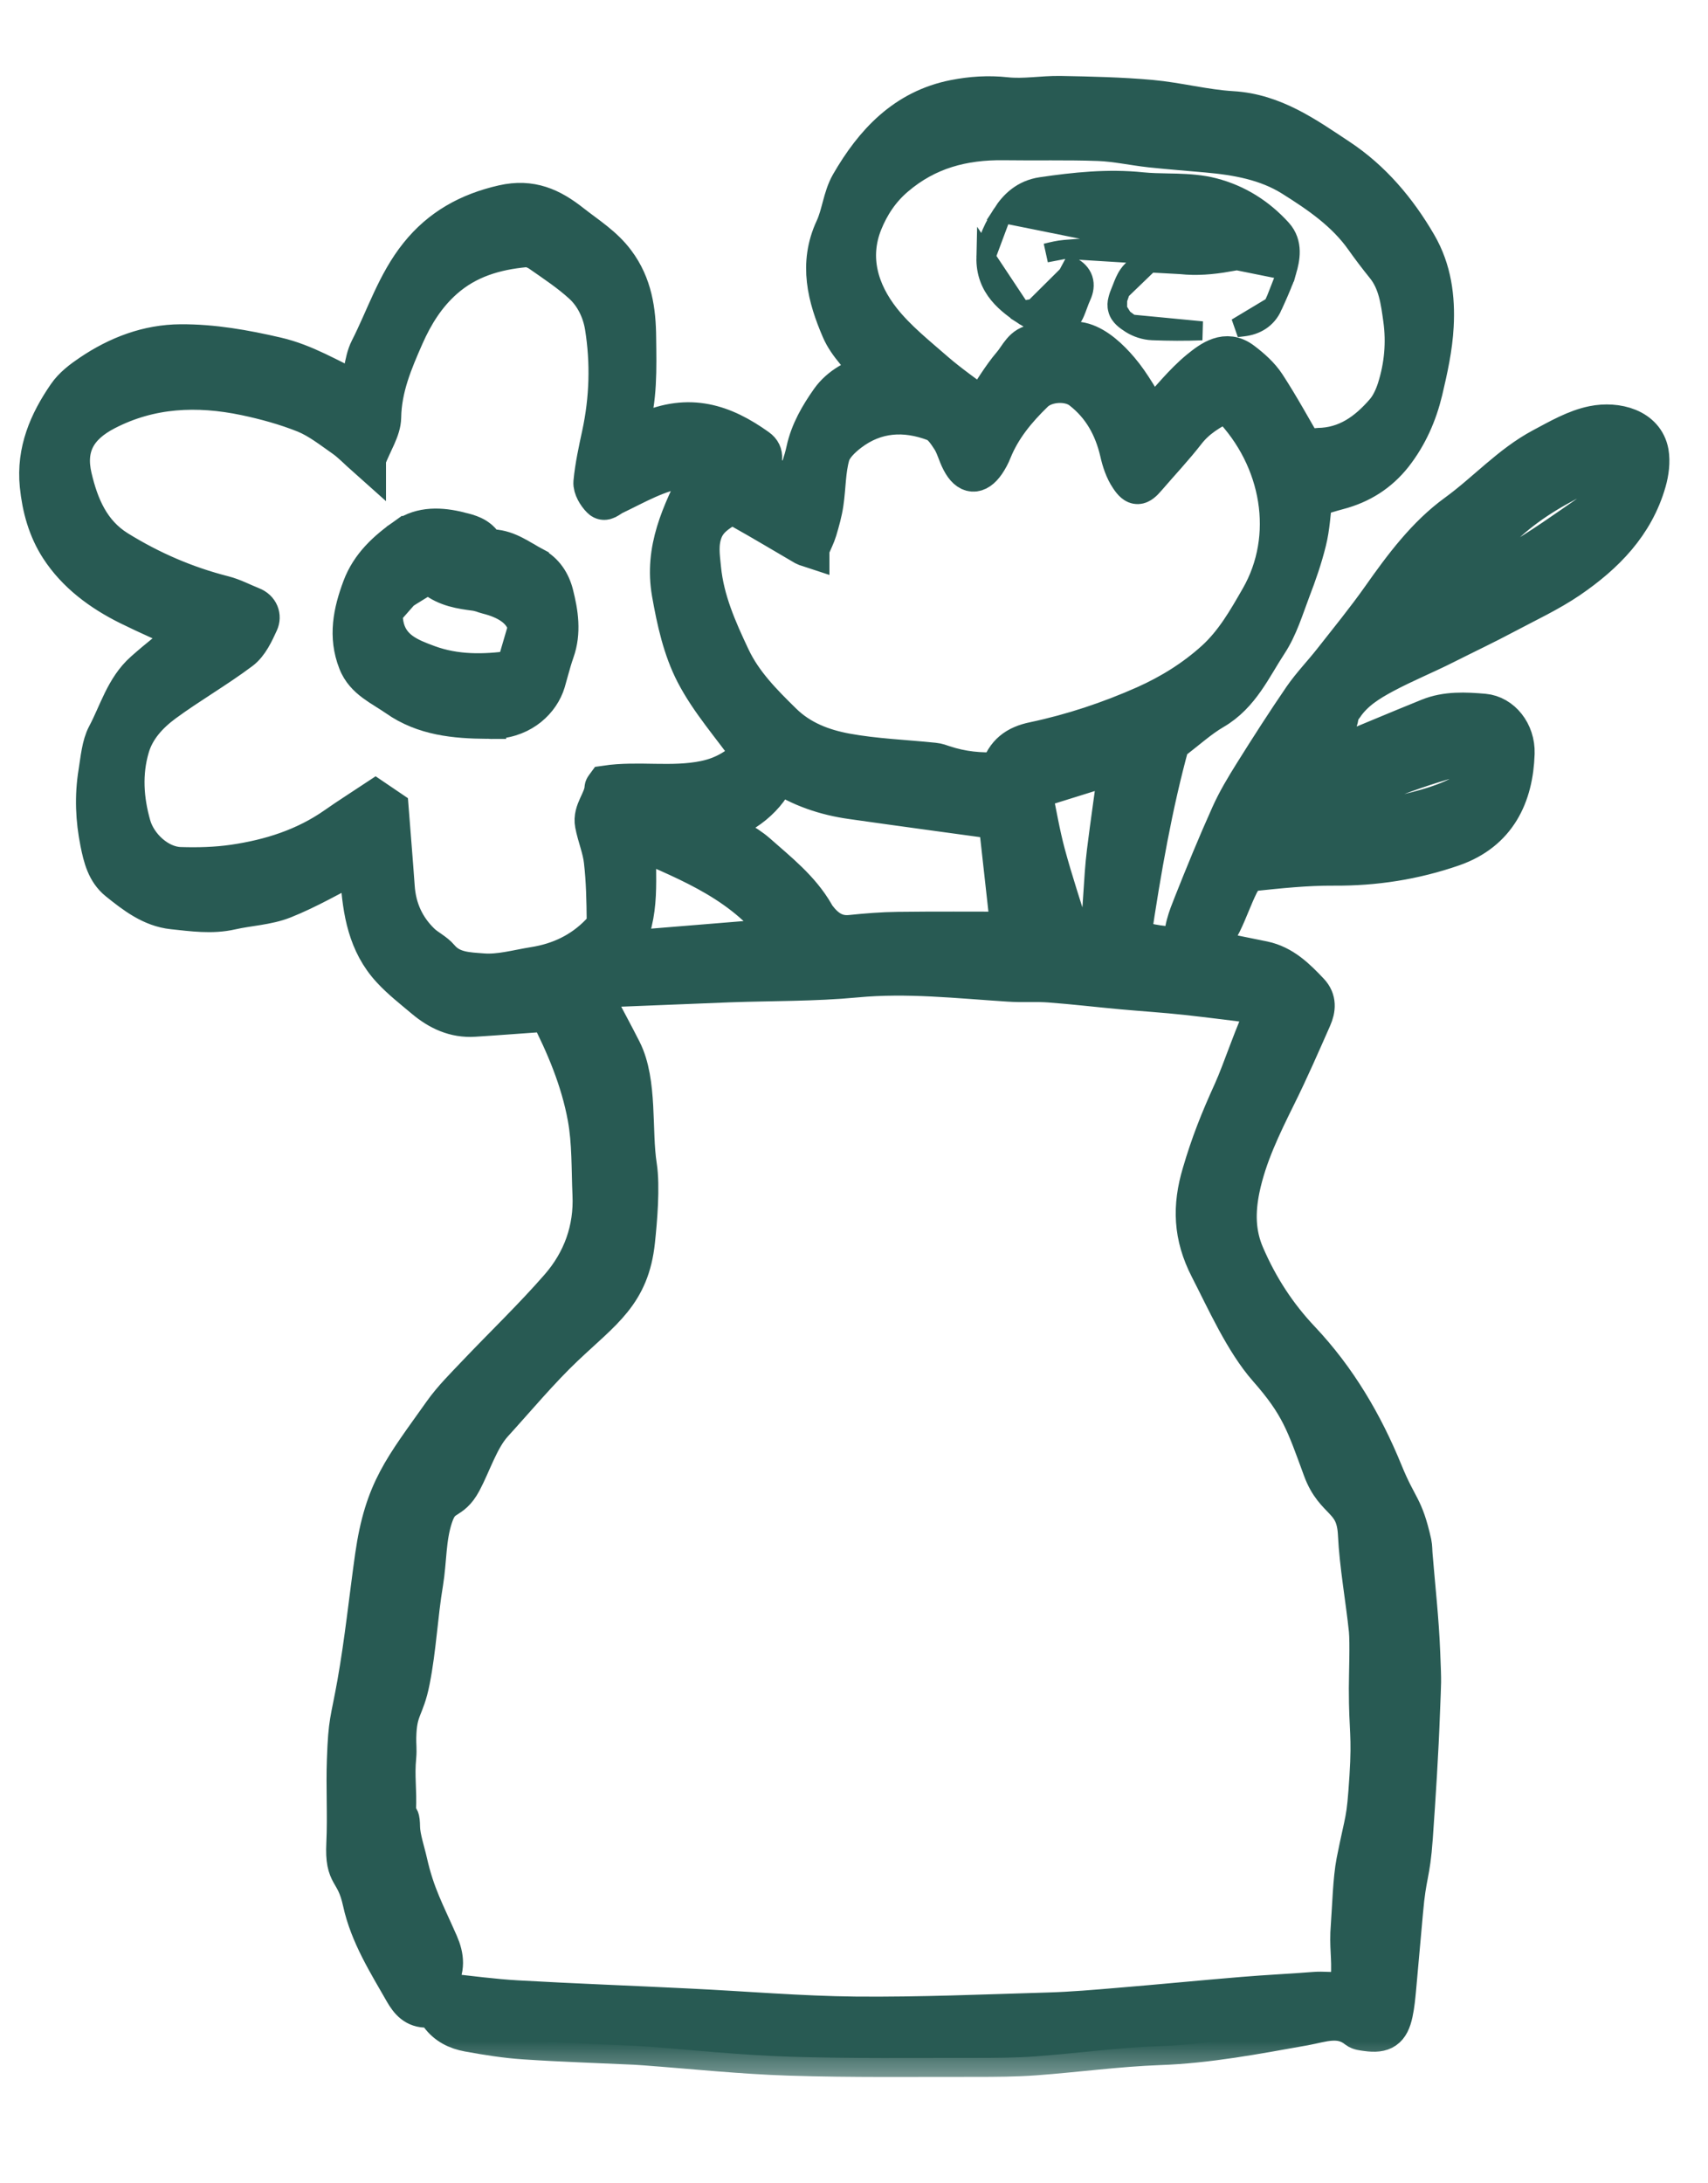
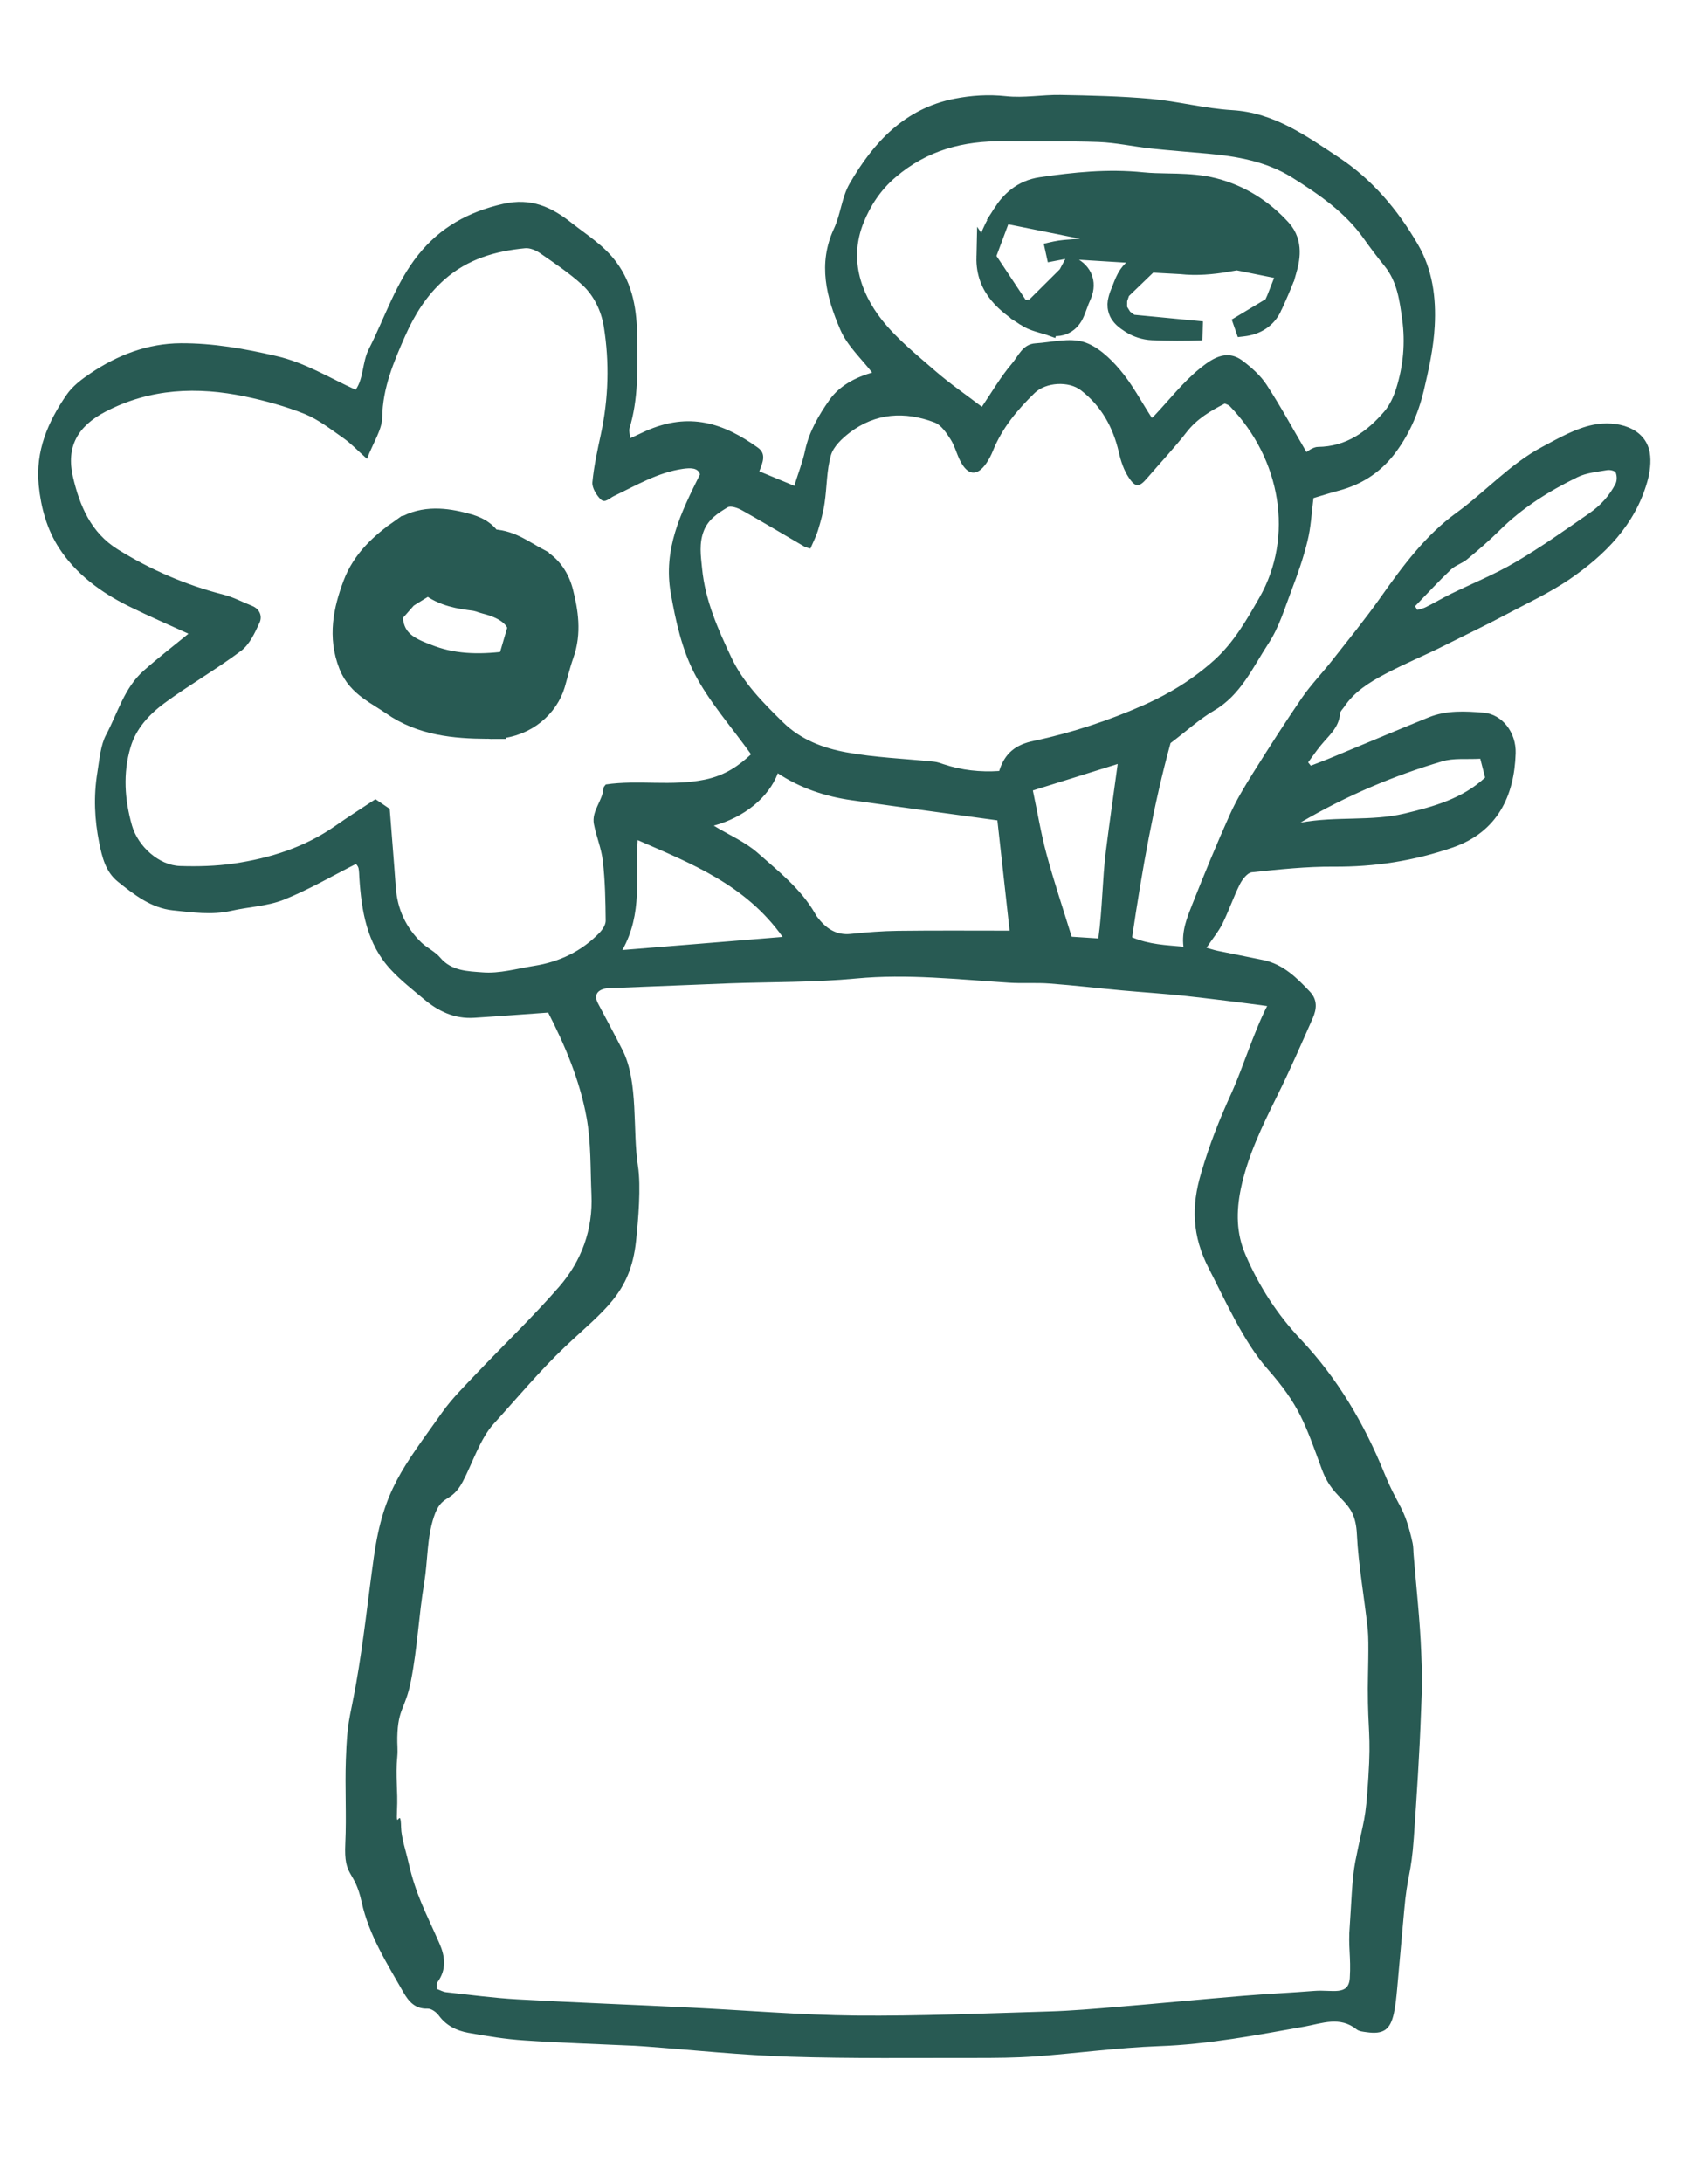
<svg xmlns="http://www.w3.org/2000/svg" width="18" height="23" viewBox="0 0 18 23" fill="none">
  <mask id="path-1-outside-1_13359_652" maskUnits="userSpaceOnUse" x="-0.598" y="0" width="19" height="22" fill="black">
-     <rect fill="white" x="-0.598" width="19" height="22" />
-     <path d="M12.714 9.984C12.755 9.995 12.793 10.008 12.831 10.016C12.992 10.05 13.154 10.08 13.315 10.114C13.523 10.158 13.666 10.3 13.805 10.447C13.887 10.534 13.876 10.632 13.834 10.727C13.712 11.003 13.592 11.279 13.458 11.548C13.302 11.864 13.148 12.178 13.076 12.526C13.028 12.763 13.027 12.991 13.127 13.221C13.271 13.555 13.462 13.85 13.713 14.115C14.095 14.52 14.374 14.993 14.585 15.51C14.741 15.892 14.798 15.857 14.887 16.255C14.896 16.297 14.894 16.341 14.898 16.384C14.926 16.726 14.965 17.069 14.978 17.412C14.992 17.763 14.989 17.676 14.976 18.027C14.96 18.472 14.931 18.915 14.9 19.358C14.871 19.766 14.832 19.732 14.797 20.139C14.773 20.41 14.749 20.681 14.724 20.952C14.716 21.037 14.708 21.123 14.69 21.207C14.652 21.384 14.579 21.433 14.402 21.408C14.367 21.403 14.325 21.4 14.299 21.38C14.121 21.237 13.935 21.315 13.748 21.349C13.24 21.439 12.734 21.537 12.215 21.555C11.778 21.571 11.344 21.631 10.908 21.663C10.7 21.678 10.491 21.679 10.283 21.679C9.629 21.678 8.974 21.687 8.321 21.666C7.812 21.65 7.305 21.596 6.797 21.558C6.762 21.556 6.726 21.553 6.69 21.551C6.303 21.533 5.915 21.521 5.529 21.495C5.329 21.482 5.13 21.45 4.933 21.414C4.813 21.392 4.703 21.34 4.625 21.233C4.599 21.197 4.545 21.158 4.505 21.16C4.373 21.165 4.306 21.082 4.252 20.989C4.078 20.684 3.887 20.384 3.811 20.036C3.735 19.688 3.621 19.786 3.639 19.419C3.653 19.125 3.634 18.83 3.645 18.536C3.66 18.121 3.679 18.147 3.753 17.735C3.832 17.291 3.878 16.842 3.941 16.395C4.042 15.692 4.245 15.464 4.661 14.877C4.764 14.732 4.893 14.605 5.016 14.475C5.308 14.168 5.614 13.875 5.892 13.556C6.129 13.283 6.25 12.953 6.233 12.584C6.221 12.312 6.23 12.036 6.181 11.77C6.109 11.376 5.951 11.006 5.777 10.667C5.504 10.686 5.25 10.706 4.996 10.722C4.792 10.735 4.62 10.654 4.468 10.526C4.348 10.425 4.223 10.328 4.117 10.213C3.866 9.942 3.81 9.599 3.787 9.246C3.785 9.212 3.785 9.177 3.778 9.144C3.773 9.124 3.756 9.108 3.752 9.101C3.497 9.23 3.252 9.374 2.991 9.478C2.818 9.547 2.621 9.553 2.437 9.595C2.231 9.642 2.026 9.611 1.822 9.59C1.594 9.566 1.414 9.426 1.241 9.287C1.113 9.184 1.076 9.03 1.045 8.877C0.996 8.632 0.985 8.39 1.026 8.137C1.048 8.002 1.06 7.848 1.118 7.741C1.24 7.512 1.31 7.246 1.513 7.066C1.667 6.929 1.831 6.803 1.986 6.676C1.781 6.582 1.564 6.489 1.352 6.384C1.061 6.239 0.8 6.047 0.622 5.773C0.495 5.577 0.432 5.351 0.408 5.113C0.372 4.751 0.505 4.444 0.701 4.16C0.763 4.069 0.859 3.996 0.953 3.933C1.239 3.74 1.556 3.618 1.904 3.616C2.245 3.614 2.577 3.673 2.914 3.751C3.22 3.822 3.468 3.979 3.748 4.106C3.834 3.984 3.816 3.817 3.887 3.677C4.057 3.344 4.17 2.98 4.409 2.683C4.639 2.396 4.936 2.231 5.301 2.148C5.597 2.081 5.81 2.179 6.026 2.35C6.189 2.478 6.365 2.586 6.492 2.757C6.673 2.997 6.713 3.273 6.715 3.56C6.719 3.881 6.729 4.203 6.633 4.516C6.626 4.541 6.638 4.571 6.643 4.616C6.704 4.588 6.754 4.564 6.804 4.541C7.265 4.336 7.625 4.457 7.986 4.715C8.076 4.779 8.042 4.864 8.002 4.965C8.129 5.017 8.244 5.065 8.371 5.118C8.412 4.985 8.459 4.866 8.485 4.743C8.528 4.544 8.63 4.371 8.742 4.212C8.848 4.062 9.019 3.974 9.191 3.925C9.077 3.777 8.928 3.642 8.856 3.474C8.709 3.134 8.616 2.779 8.789 2.408C8.859 2.258 8.871 2.079 8.952 1.937C9.204 1.5 9.534 1.143 10.058 1.04C10.236 1.005 10.415 0.993 10.601 1.013C10.789 1.034 10.983 0.997 11.174 1C11.492 1.006 11.811 1.013 12.127 1.041C12.414 1.067 12.697 1.143 12.985 1.16C13.428 1.186 13.768 1.433 14.112 1.66C14.461 1.891 14.73 2.209 14.942 2.574C15.098 2.842 15.136 3.137 15.12 3.434C15.108 3.664 15.057 3.893 15.004 4.118C14.945 4.363 14.845 4.592 14.687 4.794C14.535 4.986 14.342 5.107 14.108 5.169C14.02 5.192 13.934 5.22 13.842 5.247C13.822 5.406 13.815 5.557 13.779 5.701C13.736 5.877 13.676 6.049 13.611 6.218C13.539 6.408 13.479 6.61 13.369 6.777C13.202 7.031 13.077 7.322 12.792 7.487C12.641 7.575 12.51 7.697 12.336 7.828C12.159 8.469 12.036 9.165 11.931 9.874C12.112 9.951 12.289 9.956 12.472 9.973C12.451 9.808 12.51 9.666 12.565 9.527C12.69 9.212 12.819 8.897 12.958 8.588C13.027 8.433 13.116 8.286 13.206 8.142C13.374 7.874 13.545 7.607 13.724 7.346C13.817 7.212 13.932 7.093 14.033 6.965C14.208 6.742 14.388 6.522 14.551 6.291C14.782 5.963 15.026 5.636 15.346 5.404C15.655 5.18 15.913 4.888 16.252 4.708C16.425 4.616 16.602 4.513 16.79 4.475C17.037 4.425 17.338 4.502 17.386 4.766C17.403 4.864 17.388 4.977 17.36 5.075C17.23 5.529 16.918 5.844 16.54 6.103C16.328 6.247 16.096 6.354 15.871 6.474C15.659 6.587 15.443 6.689 15.229 6.797C15.019 6.903 14.8 6.992 14.592 7.103C14.431 7.189 14.273 7.286 14.167 7.445C14.151 7.469 14.124 7.492 14.122 7.517C14.112 7.666 14.001 7.751 13.918 7.854C13.871 7.911 13.83 7.972 13.786 8.031C13.795 8.043 13.805 8.055 13.814 8.066C13.889 8.037 13.966 8.009 14.041 7.977C14.38 7.837 14.717 7.694 15.056 7.557C15.243 7.481 15.443 7.491 15.638 7.508C15.828 7.525 15.98 7.713 15.973 7.936C15.959 8.384 15.782 8.763 15.313 8.927C14.903 9.069 14.488 9.133 14.055 9.13C13.768 9.128 13.479 9.159 13.193 9.189C13.146 9.194 13.092 9.264 13.066 9.316C12.999 9.45 12.951 9.593 12.885 9.727C12.845 9.809 12.784 9.881 12.715 9.984L12.714 9.984ZM13.354 10.598C13.099 10.563 12.716 10.516 12.496 10.492C12.275 10.468 12.054 10.454 11.832 10.434C11.576 10.411 11.319 10.38 11.062 10.361C10.919 10.35 10.774 10.362 10.631 10.352C10.095 10.318 9.562 10.257 9.022 10.308C8.579 10.35 8.133 10.343 7.688 10.359C7.273 10.375 6.857 10.392 6.441 10.409C6.42 10.41 6.398 10.41 6.377 10.414C6.285 10.435 6.26 10.491 6.303 10.572C6.389 10.736 6.478 10.899 6.562 11.065C6.731 11.4 6.665 11.912 6.723 12.282C6.757 12.5 6.726 12.857 6.703 13.074C6.644 13.63 6.358 13.805 5.952 14.19C5.696 14.432 5.438 14.741 5.201 15.001C5.058 15.159 4.976 15.423 4.876 15.61C4.752 15.842 4.654 15.731 4.572 15.981C4.498 16.205 4.509 16.439 4.471 16.672C4.412 17.024 4.4 17.356 4.331 17.706C4.271 18.011 4.194 17.992 4.187 18.301C4.185 18.38 4.194 18.426 4.187 18.504C4.166 18.718 4.195 18.858 4.184 19.072C4.172 19.309 4.223 19.014 4.227 19.251C4.229 19.358 4.281 19.512 4.304 19.616C4.383 19.965 4.486 20.142 4.631 20.473C4.691 20.61 4.708 20.749 4.61 20.882C4.6 20.896 4.607 20.922 4.605 20.953C4.638 20.965 4.67 20.984 4.703 20.987C4.952 21.014 5.201 21.048 5.451 21.062C6.053 21.096 6.655 21.118 7.257 21.148C7.844 21.176 8.431 21.227 9.019 21.233C9.693 21.239 10.368 21.21 11.043 21.19C11.294 21.183 11.544 21.161 11.794 21.14C12.23 21.104 12.665 21.061 13.101 21.025C13.351 21.004 13.602 20.993 13.852 20.973C14.038 20.958 14.212 21.03 14.225 20.839C14.239 20.61 14.206 20.512 14.225 20.283C14.239 20.098 14.247 19.792 14.283 19.611C14.38 19.122 14.389 19.213 14.421 18.721C14.45 18.263 14.415 18.246 14.415 17.787C14.415 17.65 14.428 17.308 14.415 17.173C14.382 16.852 14.315 16.485 14.3 16.164C14.282 15.779 14.061 15.836 13.93 15.477C13.752 14.992 13.693 14.802 13.356 14.419C13.106 14.136 12.911 13.696 12.739 13.362C12.562 13.018 12.554 12.707 12.658 12.359C12.75 12.045 12.849 11.798 12.985 11.499C13.088 11.273 13.217 10.863 13.354 10.598V10.598ZM3.868 4.834C3.76 4.738 3.697 4.67 3.623 4.618C3.491 4.526 3.36 4.422 3.214 4.362C3.012 4.281 2.798 4.222 2.584 4.177C2.08 4.072 1.585 4.091 1.115 4.335C0.818 4.489 0.695 4.706 0.769 5.025C0.84 5.328 0.958 5.612 1.242 5.788C1.589 6.003 1.96 6.164 2.358 6.265C2.46 6.291 2.556 6.343 2.655 6.382C2.74 6.415 2.765 6.494 2.736 6.558C2.687 6.665 2.631 6.788 2.541 6.856C2.281 7.051 1.996 7.214 1.733 7.407C1.573 7.525 1.432 7.676 1.375 7.874C1.295 8.147 1.313 8.423 1.391 8.697C1.454 8.915 1.673 9.116 1.898 9.123C2.086 9.129 2.277 9.124 2.463 9.097C2.846 9.041 3.211 8.926 3.534 8.7C3.673 8.602 3.817 8.512 3.957 8.419C4.017 8.46 4.068 8.495 4.107 8.521C4.129 8.806 4.152 9.076 4.171 9.346C4.187 9.576 4.277 9.772 4.443 9.931C4.504 9.988 4.586 10.025 4.639 10.088C4.759 10.231 4.934 10.231 5.084 10.243C5.262 10.258 5.447 10.204 5.628 10.175C5.895 10.133 6.129 10.022 6.318 9.826C6.35 9.793 6.384 9.741 6.383 9.698C6.381 9.489 6.377 9.279 6.353 9.071C6.339 8.94 6.284 8.813 6.259 8.682C6.232 8.543 6.352 8.436 6.36 8.302C6.36 8.29 6.374 8.278 6.384 8.264C6.728 8.213 7.077 8.285 7.427 8.213C7.647 8.168 7.789 8.063 7.915 7.946C7.703 7.65 7.473 7.392 7.319 7.095C7.186 6.838 7.121 6.544 7.069 6.249C6.988 5.786 7.172 5.409 7.377 4.997C7.356 4.926 7.276 4.928 7.197 4.939C6.933 4.977 6.706 5.113 6.471 5.225C6.42 5.249 6.375 5.306 6.329 5.259C6.284 5.214 6.238 5.138 6.243 5.08C6.259 4.911 6.296 4.743 6.332 4.576C6.413 4.199 6.424 3.818 6.363 3.44C6.337 3.279 6.261 3.116 6.137 3.002C6.001 2.877 5.845 2.774 5.693 2.668C5.648 2.637 5.585 2.61 5.534 2.615C5.22 2.645 4.929 2.729 4.683 2.946C4.494 3.113 4.368 3.318 4.269 3.541C4.149 3.814 4.033 4.085 4.028 4.396C4.026 4.527 3.936 4.657 3.868 4.833V4.834ZM8.541 5.779C8.517 5.771 8.495 5.768 8.477 5.758C8.257 5.63 8.04 5.499 7.818 5.375C7.775 5.351 7.701 5.325 7.669 5.344C7.568 5.405 7.465 5.469 7.417 5.593C7.366 5.725 7.385 5.851 7.399 5.988C7.432 6.327 7.567 6.628 7.708 6.927C7.834 7.194 8.04 7.401 8.25 7.607C8.438 7.792 8.673 7.88 8.917 7.925C9.222 7.981 9.535 7.992 9.844 8.024C9.878 8.027 9.912 8.04 9.945 8.051C10.137 8.115 10.332 8.135 10.53 8.122C10.589 7.932 10.706 7.843 10.897 7.804C11.299 7.719 11.69 7.589 12.066 7.422C12.334 7.302 12.581 7.149 12.801 6.95C13.005 6.764 13.136 6.533 13.271 6.298C13.64 5.655 13.499 4.834 12.96 4.278C12.946 4.264 12.923 4.259 12.908 4.251C12.754 4.33 12.614 4.413 12.507 4.55C12.376 4.719 12.229 4.874 12.09 5.036C12.008 5.132 11.968 5.14 11.897 5.033C11.844 4.955 11.812 4.858 11.791 4.764C11.73 4.501 11.607 4.278 11.392 4.112C11.264 4.012 11.023 4.026 10.905 4.139C10.722 4.316 10.561 4.509 10.464 4.749C10.446 4.795 10.422 4.84 10.394 4.881C10.299 5.018 10.201 5.012 10.122 4.86C10.082 4.785 10.063 4.698 10.017 4.627C9.973 4.559 9.918 4.476 9.848 4.45C9.536 4.332 9.229 4.349 8.955 4.557C8.874 4.619 8.784 4.704 8.757 4.795C8.711 4.956 8.715 5.131 8.69 5.3C8.676 5.397 8.649 5.492 8.621 5.586C8.603 5.646 8.573 5.703 8.541 5.778L8.541 5.779ZM10.347 4.286C10.452 4.132 10.544 3.971 10.662 3.833C10.732 3.752 10.776 3.625 10.912 3.617C11.082 3.606 11.265 3.557 11.419 3.602C11.563 3.645 11.698 3.772 11.801 3.893C11.932 4.046 12.027 4.23 12.139 4.402C12.137 4.404 12.153 4.392 12.167 4.377C12.322 4.213 12.463 4.031 12.636 3.889C12.76 3.789 12.919 3.667 13.096 3.801C13.19 3.872 13.284 3.955 13.348 4.053C13.498 4.283 13.629 4.525 13.768 4.762C13.791 4.747 13.808 4.734 13.828 4.725C13.847 4.716 13.868 4.708 13.889 4.708C14.188 4.705 14.406 4.547 14.59 4.333C14.647 4.266 14.687 4.177 14.714 4.092C14.789 3.855 14.811 3.609 14.777 3.364C14.75 3.169 14.725 2.969 14.593 2.805C14.517 2.711 14.443 2.614 14.373 2.515C14.176 2.236 13.899 2.047 13.617 1.87C13.347 1.701 13.036 1.646 12.722 1.618C12.523 1.6 12.324 1.585 12.126 1.564C11.943 1.544 11.761 1.503 11.579 1.496C11.245 1.484 10.91 1.493 10.576 1.488C10.152 1.483 9.771 1.582 9.438 1.867C9.279 2.002 9.172 2.169 9.101 2.345C8.952 2.715 9.059 3.071 9.293 3.369C9.453 3.572 9.662 3.738 9.859 3.91C10.014 4.044 10.183 4.16 10.347 4.285L10.347 4.286ZM7.522 8.698C7.683 8.796 7.852 8.868 7.983 8.983C8.202 9.177 8.438 9.361 8.589 9.622C8.596 9.634 8.602 9.647 8.611 9.658C8.701 9.777 8.808 9.856 8.97 9.838C9.134 9.821 9.298 9.808 9.463 9.806C9.853 9.801 10.244 9.804 10.64 9.804C10.598 9.43 10.556 9.047 10.511 8.642C10.001 8.572 9.489 8.503 8.976 8.43C8.697 8.391 8.435 8.303 8.197 8.146C8.103 8.398 7.844 8.611 7.522 8.698ZM6.559 10.008C7.145 9.961 7.682 9.916 8.248 9.87C7.856 9.318 7.284 9.097 6.72 8.85C6.695 9.234 6.777 9.618 6.559 10.008ZM10.885 8.327C10.934 8.557 10.97 8.78 11.029 8.998C11.106 9.283 11.2 9.563 11.294 9.868C11.364 9.873 11.454 9.878 11.575 9.886C11.618 9.572 11.617 9.268 11.654 8.97C11.692 8.665 11.737 8.36 11.779 8.048C11.472 8.144 11.189 8.233 10.885 8.327L10.885 8.327ZM14.913 6.386C14.921 6.399 14.928 6.412 14.936 6.425C14.967 6.415 15 6.41 15.028 6.395C15.117 6.351 15.202 6.3 15.291 6.256C15.519 6.145 15.756 6.049 15.973 5.921C16.24 5.764 16.494 5.584 16.749 5.407C16.865 5.327 16.962 5.222 17.026 5.095C17.042 5.062 17.041 5.011 17.027 4.978C17.018 4.959 16.965 4.947 16.935 4.953C16.83 4.971 16.718 4.981 16.624 5.027C16.325 5.173 16.043 5.349 15.804 5.587C15.696 5.694 15.58 5.794 15.463 5.891C15.411 5.935 15.337 5.955 15.289 6.002C15.159 6.125 15.038 6.257 14.913 6.386ZM15.6 7.993C15.454 8.001 15.32 7.984 15.2 8.02C14.687 8.172 14.195 8.379 13.704 8.666C14.088 8.596 14.449 8.654 14.803 8.57C15.112 8.496 15.412 8.413 15.651 8.191C15.634 8.126 15.62 8.072 15.6 7.993Z" />
-   </mask>
+     </mask>
  <path d="M12.714 9.984C12.755 9.995 12.793 10.008 12.831 10.016C12.992 10.05 13.154 10.08 13.315 10.114C13.523 10.158 13.666 10.3 13.805 10.447C13.887 10.534 13.876 10.632 13.834 10.727C13.712 11.003 13.592 11.279 13.458 11.548C13.302 11.864 13.148 12.178 13.076 12.526C13.028 12.763 13.027 12.991 13.127 13.221C13.271 13.555 13.462 13.85 13.713 14.115C14.095 14.52 14.374 14.993 14.585 15.51C14.741 15.892 14.798 15.857 14.887 16.255C14.896 16.297 14.894 16.341 14.898 16.384C14.926 16.726 14.965 17.069 14.978 17.412C14.992 17.763 14.989 17.676 14.976 18.027C14.96 18.472 14.931 18.915 14.9 19.358C14.871 19.766 14.832 19.732 14.797 20.139C14.773 20.41 14.749 20.681 14.724 20.952C14.716 21.037 14.708 21.123 14.69 21.207C14.652 21.384 14.579 21.433 14.402 21.408C14.367 21.403 14.325 21.4 14.299 21.38C14.121 21.237 13.935 21.315 13.748 21.349C13.24 21.439 12.734 21.537 12.215 21.555C11.778 21.571 11.344 21.631 10.908 21.663C10.7 21.678 10.491 21.679 10.283 21.679C9.629 21.678 8.974 21.687 8.321 21.666C7.812 21.65 7.305 21.596 6.797 21.558C6.762 21.556 6.726 21.553 6.69 21.551C6.303 21.533 5.915 21.521 5.529 21.495C5.329 21.482 5.13 21.45 4.933 21.414C4.813 21.392 4.703 21.34 4.625 21.233C4.599 21.197 4.545 21.158 4.505 21.16C4.373 21.165 4.306 21.082 4.252 20.989C4.078 20.684 3.887 20.384 3.811 20.036C3.735 19.688 3.621 19.786 3.639 19.419C3.653 19.125 3.634 18.83 3.645 18.536C3.66 18.121 3.679 18.147 3.753 17.735C3.832 17.291 3.878 16.842 3.941 16.395C4.042 15.692 4.245 15.464 4.661 14.877C4.764 14.732 4.893 14.605 5.016 14.475C5.308 14.168 5.614 13.875 5.892 13.556C6.129 13.283 6.25 12.953 6.233 12.584C6.221 12.312 6.23 12.036 6.181 11.77C6.109 11.376 5.951 11.006 5.777 10.667C5.504 10.686 5.25 10.706 4.996 10.722C4.792 10.735 4.62 10.654 4.468 10.526C4.348 10.425 4.223 10.328 4.117 10.213C3.866 9.942 3.81 9.599 3.787 9.246C3.785 9.212 3.785 9.177 3.778 9.144C3.773 9.124 3.756 9.108 3.752 9.101C3.497 9.23 3.252 9.374 2.991 9.478C2.818 9.547 2.621 9.553 2.437 9.595C2.231 9.642 2.026 9.611 1.822 9.59C1.594 9.566 1.414 9.426 1.241 9.287C1.113 9.184 1.076 9.03 1.045 8.877C0.996 8.632 0.985 8.39 1.026 8.137C1.048 8.002 1.06 7.848 1.118 7.741C1.24 7.512 1.31 7.246 1.513 7.066C1.667 6.929 1.831 6.803 1.986 6.676C1.781 6.582 1.564 6.489 1.352 6.384C1.061 6.239 0.8 6.047 0.622 5.773C0.495 5.577 0.432 5.351 0.408 5.113C0.372 4.751 0.505 4.444 0.701 4.16C0.763 4.069 0.859 3.996 0.953 3.933C1.239 3.74 1.556 3.618 1.904 3.616C2.245 3.614 2.577 3.673 2.914 3.751C3.22 3.822 3.468 3.979 3.748 4.106C3.834 3.984 3.816 3.817 3.887 3.677C4.057 3.344 4.17 2.98 4.409 2.683C4.639 2.396 4.936 2.231 5.301 2.148C5.597 2.081 5.81 2.179 6.026 2.35C6.189 2.478 6.365 2.586 6.492 2.757C6.673 2.997 6.713 3.273 6.715 3.56C6.719 3.881 6.729 4.203 6.633 4.516C6.626 4.541 6.638 4.571 6.643 4.616C6.704 4.588 6.754 4.564 6.804 4.541C7.265 4.336 7.625 4.457 7.986 4.715C8.076 4.779 8.042 4.864 8.002 4.965C8.129 5.017 8.244 5.065 8.371 5.118C8.412 4.985 8.459 4.866 8.485 4.743C8.528 4.544 8.63 4.371 8.742 4.212C8.848 4.062 9.019 3.974 9.191 3.925C9.077 3.777 8.928 3.642 8.856 3.474C8.709 3.134 8.616 2.779 8.789 2.408C8.859 2.258 8.871 2.079 8.952 1.937C9.204 1.5 9.534 1.143 10.058 1.04C10.236 1.005 10.415 0.993 10.601 1.013C10.789 1.034 10.983 0.997 11.174 1C11.492 1.006 11.811 1.013 12.127 1.041C12.414 1.067 12.697 1.143 12.985 1.16C13.428 1.186 13.768 1.433 14.112 1.66C14.461 1.891 14.73 2.209 14.942 2.574C15.098 2.842 15.136 3.137 15.12 3.434C15.108 3.664 15.057 3.893 15.004 4.118C14.945 4.363 14.845 4.592 14.687 4.794C14.535 4.986 14.342 5.107 14.108 5.169C14.02 5.192 13.934 5.22 13.842 5.247C13.822 5.406 13.815 5.557 13.779 5.701C13.736 5.877 13.676 6.049 13.611 6.218C13.539 6.408 13.479 6.61 13.369 6.777C13.202 7.031 13.077 7.322 12.792 7.487C12.641 7.575 12.51 7.697 12.336 7.828C12.159 8.469 12.036 9.165 11.931 9.874C12.112 9.951 12.289 9.956 12.472 9.973C12.451 9.808 12.51 9.666 12.565 9.527C12.69 9.212 12.819 8.897 12.958 8.588C13.027 8.433 13.116 8.286 13.206 8.142C13.374 7.874 13.545 7.607 13.724 7.346C13.817 7.212 13.932 7.093 14.033 6.965C14.208 6.742 14.388 6.522 14.551 6.291C14.782 5.963 15.026 5.636 15.346 5.404C15.655 5.18 15.913 4.888 16.252 4.708C16.425 4.616 16.602 4.513 16.79 4.475C17.037 4.425 17.338 4.502 17.386 4.766C17.403 4.864 17.388 4.977 17.36 5.075C17.23 5.529 16.918 5.844 16.54 6.103C16.328 6.247 16.096 6.354 15.871 6.474C15.659 6.587 15.443 6.689 15.229 6.797C15.019 6.903 14.8 6.992 14.592 7.103C14.431 7.189 14.273 7.286 14.167 7.445C14.151 7.469 14.124 7.492 14.122 7.517C14.112 7.666 14.001 7.751 13.918 7.854C13.871 7.911 13.83 7.972 13.786 8.031C13.795 8.043 13.805 8.055 13.814 8.066C13.889 8.037 13.966 8.009 14.041 7.977C14.38 7.837 14.717 7.694 15.056 7.557C15.243 7.481 15.443 7.491 15.638 7.508C15.828 7.525 15.98 7.713 15.973 7.936C15.959 8.384 15.782 8.763 15.313 8.927C14.903 9.069 14.488 9.133 14.055 9.13C13.768 9.128 13.479 9.159 13.193 9.189C13.146 9.194 13.092 9.264 13.066 9.316C12.999 9.45 12.951 9.593 12.885 9.727C12.845 9.809 12.784 9.881 12.715 9.984L12.714 9.984ZM13.354 10.598C13.099 10.563 12.716 10.516 12.496 10.492C12.275 10.468 12.054 10.454 11.832 10.434C11.576 10.411 11.319 10.38 11.062 10.361C10.919 10.35 10.774 10.362 10.631 10.352C10.095 10.318 9.562 10.257 9.022 10.308C8.579 10.35 8.133 10.343 7.688 10.359C7.273 10.375 6.857 10.392 6.441 10.409C6.42 10.41 6.398 10.41 6.377 10.414C6.285 10.435 6.26 10.491 6.303 10.572C6.389 10.736 6.478 10.899 6.562 11.065C6.731 11.4 6.665 11.912 6.723 12.282C6.757 12.5 6.726 12.857 6.703 13.074C6.644 13.63 6.358 13.805 5.952 14.19C5.696 14.432 5.438 14.741 5.201 15.001C5.058 15.159 4.976 15.423 4.876 15.61C4.752 15.842 4.654 15.731 4.572 15.981C4.498 16.205 4.509 16.439 4.471 16.672C4.412 17.024 4.4 17.356 4.331 17.706C4.271 18.011 4.194 17.992 4.187 18.301C4.185 18.38 4.194 18.426 4.187 18.504C4.166 18.718 4.195 18.858 4.184 19.072C4.172 19.309 4.223 19.014 4.227 19.251C4.229 19.358 4.281 19.512 4.304 19.616C4.383 19.965 4.486 20.142 4.631 20.473C4.691 20.61 4.708 20.749 4.61 20.882C4.6 20.896 4.607 20.922 4.605 20.953C4.638 20.965 4.67 20.984 4.703 20.987C4.952 21.014 5.201 21.048 5.451 21.062C6.053 21.096 6.655 21.118 7.257 21.148C7.844 21.176 8.431 21.227 9.019 21.233C9.693 21.239 10.368 21.21 11.043 21.19C11.294 21.183 11.544 21.161 11.794 21.14C12.23 21.104 12.665 21.061 13.101 21.025C13.351 21.004 13.602 20.993 13.852 20.973C14.038 20.958 14.212 21.03 14.225 20.839C14.239 20.61 14.206 20.512 14.225 20.283C14.239 20.098 14.247 19.792 14.283 19.611C14.38 19.122 14.389 19.213 14.421 18.721C14.45 18.263 14.415 18.246 14.415 17.787C14.415 17.65 14.428 17.308 14.415 17.173C14.382 16.852 14.315 16.485 14.3 16.164C14.282 15.779 14.061 15.836 13.93 15.477C13.752 14.992 13.693 14.802 13.356 14.419C13.106 14.136 12.911 13.696 12.739 13.362C12.562 13.018 12.554 12.707 12.658 12.359C12.75 12.045 12.849 11.798 12.985 11.499C13.088 11.273 13.217 10.863 13.354 10.598V10.598ZM3.868 4.834C3.76 4.738 3.697 4.67 3.623 4.618C3.491 4.526 3.36 4.422 3.214 4.362C3.012 4.281 2.798 4.222 2.584 4.177C2.08 4.072 1.585 4.091 1.115 4.335C0.818 4.489 0.695 4.706 0.769 5.025C0.84 5.328 0.958 5.612 1.242 5.788C1.589 6.003 1.96 6.164 2.358 6.265C2.46 6.291 2.556 6.343 2.655 6.382C2.74 6.415 2.765 6.494 2.736 6.558C2.687 6.665 2.631 6.788 2.541 6.856C2.281 7.051 1.996 7.214 1.733 7.407C1.573 7.525 1.432 7.676 1.375 7.874C1.295 8.147 1.313 8.423 1.391 8.697C1.454 8.915 1.673 9.116 1.898 9.123C2.086 9.129 2.277 9.124 2.463 9.097C2.846 9.041 3.211 8.926 3.534 8.7C3.673 8.602 3.817 8.512 3.957 8.419C4.017 8.46 4.068 8.495 4.107 8.521C4.129 8.806 4.152 9.076 4.171 9.346C4.187 9.576 4.277 9.772 4.443 9.931C4.504 9.988 4.586 10.025 4.639 10.088C4.759 10.231 4.934 10.231 5.084 10.243C5.262 10.258 5.447 10.204 5.628 10.175C5.895 10.133 6.129 10.022 6.318 9.826C6.35 9.793 6.384 9.741 6.383 9.698C6.381 9.489 6.377 9.279 6.353 9.071C6.339 8.94 6.284 8.813 6.259 8.682C6.232 8.543 6.352 8.436 6.36 8.302C6.36 8.29 6.374 8.278 6.384 8.264C6.728 8.213 7.077 8.285 7.427 8.213C7.647 8.168 7.789 8.063 7.915 7.946C7.703 7.65 7.473 7.392 7.319 7.095C7.186 6.838 7.121 6.544 7.069 6.249C6.988 5.786 7.172 5.409 7.377 4.997C7.356 4.926 7.276 4.928 7.197 4.939C6.933 4.977 6.706 5.113 6.471 5.225C6.42 5.249 6.375 5.306 6.329 5.259C6.284 5.214 6.238 5.138 6.243 5.08C6.259 4.911 6.296 4.743 6.332 4.576C6.413 4.199 6.424 3.818 6.363 3.44C6.337 3.279 6.261 3.116 6.137 3.002C6.001 2.877 5.845 2.774 5.693 2.668C5.648 2.637 5.585 2.61 5.534 2.615C5.22 2.645 4.929 2.729 4.683 2.946C4.494 3.113 4.368 3.318 4.269 3.541C4.149 3.814 4.033 4.085 4.028 4.396C4.026 4.527 3.936 4.657 3.868 4.833V4.834ZM8.541 5.779C8.517 5.771 8.495 5.768 8.477 5.758C8.257 5.63 8.04 5.499 7.818 5.375C7.775 5.351 7.701 5.325 7.669 5.344C7.568 5.405 7.465 5.469 7.417 5.593C7.366 5.725 7.385 5.851 7.399 5.988C7.432 6.327 7.567 6.628 7.708 6.927C7.834 7.194 8.04 7.401 8.25 7.607C8.438 7.792 8.673 7.88 8.917 7.925C9.222 7.981 9.535 7.992 9.844 8.024C9.878 8.027 9.912 8.04 9.945 8.051C10.137 8.115 10.332 8.135 10.53 8.122C10.589 7.932 10.706 7.843 10.897 7.804C11.299 7.719 11.69 7.589 12.066 7.422C12.334 7.302 12.581 7.149 12.801 6.95C13.005 6.764 13.136 6.533 13.271 6.298C13.64 5.655 13.499 4.834 12.96 4.278C12.946 4.264 12.923 4.259 12.908 4.251C12.754 4.33 12.614 4.413 12.507 4.55C12.376 4.719 12.229 4.874 12.09 5.036C12.008 5.132 11.968 5.14 11.897 5.033C11.844 4.955 11.812 4.858 11.791 4.764C11.73 4.501 11.607 4.278 11.392 4.112C11.264 4.012 11.023 4.026 10.905 4.139C10.722 4.316 10.561 4.509 10.464 4.749C10.446 4.795 10.422 4.84 10.394 4.881C10.299 5.018 10.201 5.012 10.122 4.86C10.082 4.785 10.063 4.698 10.017 4.627C9.973 4.559 9.918 4.476 9.848 4.45C9.536 4.332 9.229 4.349 8.955 4.557C8.874 4.619 8.784 4.704 8.757 4.795C8.711 4.956 8.715 5.131 8.69 5.3C8.676 5.397 8.649 5.492 8.621 5.586C8.603 5.646 8.573 5.703 8.541 5.778L8.541 5.779ZM10.347 4.286C10.452 4.132 10.544 3.971 10.662 3.833C10.732 3.752 10.776 3.625 10.912 3.617C11.082 3.606 11.265 3.557 11.419 3.602C11.563 3.645 11.698 3.772 11.801 3.893C11.932 4.046 12.027 4.23 12.139 4.402C12.137 4.404 12.153 4.392 12.167 4.377C12.322 4.213 12.463 4.031 12.636 3.889C12.76 3.789 12.919 3.667 13.096 3.801C13.19 3.872 13.284 3.955 13.348 4.053C13.498 4.283 13.629 4.525 13.768 4.762C13.791 4.747 13.808 4.734 13.828 4.725C13.847 4.716 13.868 4.708 13.889 4.708C14.188 4.705 14.406 4.547 14.59 4.333C14.647 4.266 14.687 4.177 14.714 4.092C14.789 3.855 14.811 3.609 14.777 3.364C14.75 3.169 14.725 2.969 14.593 2.805C14.517 2.711 14.443 2.614 14.373 2.515C14.176 2.236 13.899 2.047 13.617 1.87C13.347 1.701 13.036 1.646 12.722 1.618C12.523 1.6 12.324 1.585 12.126 1.564C11.943 1.544 11.761 1.503 11.579 1.496C11.245 1.484 10.91 1.493 10.576 1.488C10.152 1.483 9.771 1.582 9.438 1.867C9.279 2.002 9.172 2.169 9.101 2.345C8.952 2.715 9.059 3.071 9.293 3.369C9.453 3.572 9.662 3.738 9.859 3.91C10.014 4.044 10.183 4.16 10.347 4.285L10.347 4.286ZM7.522 8.698C7.683 8.796 7.852 8.868 7.983 8.983C8.202 9.177 8.438 9.361 8.589 9.622C8.596 9.634 8.602 9.647 8.611 9.658C8.701 9.777 8.808 9.856 8.97 9.838C9.134 9.821 9.298 9.808 9.463 9.806C9.853 9.801 10.244 9.804 10.64 9.804C10.598 9.43 10.556 9.047 10.511 8.642C10.001 8.572 9.489 8.503 8.976 8.43C8.697 8.391 8.435 8.303 8.197 8.146C8.103 8.398 7.844 8.611 7.522 8.698ZM6.559 10.008C7.145 9.961 7.682 9.916 8.248 9.87C7.856 9.318 7.284 9.097 6.72 8.85C6.695 9.234 6.777 9.618 6.559 10.008ZM10.885 8.327C10.934 8.557 10.97 8.78 11.029 8.998C11.106 9.283 11.2 9.563 11.294 9.868C11.364 9.873 11.454 9.878 11.575 9.886C11.618 9.572 11.617 9.268 11.654 8.97C11.692 8.665 11.737 8.36 11.779 8.048C11.472 8.144 11.189 8.233 10.885 8.327L10.885 8.327ZM14.913 6.386C14.921 6.399 14.928 6.412 14.936 6.425C14.967 6.415 15 6.41 15.028 6.395C15.117 6.351 15.202 6.3 15.291 6.256C15.519 6.145 15.756 6.049 15.973 5.921C16.24 5.764 16.494 5.584 16.749 5.407C16.865 5.327 16.962 5.222 17.026 5.095C17.042 5.062 17.041 5.011 17.027 4.978C17.018 4.959 16.965 4.947 16.935 4.953C16.83 4.971 16.718 4.981 16.624 5.027C16.325 5.173 16.043 5.349 15.804 5.587C15.696 5.694 15.58 5.794 15.463 5.891C15.411 5.935 15.337 5.955 15.289 6.002C15.159 6.125 15.038 6.257 14.913 6.386ZM15.6 7.993C15.454 8.001 15.32 7.984 15.2 8.02C14.687 8.172 14.195 8.379 13.704 8.666C14.088 8.596 14.449 8.654 14.803 8.57C15.112 8.496 15.412 8.413 15.651 8.191C15.634 8.126 15.62 8.072 15.6 7.993Z" fill="#285A53" />
  <path d="M12.714 9.984C12.755 9.995 12.793 10.008 12.831 10.016C12.992 10.05 13.154 10.08 13.315 10.114C13.523 10.158 13.666 10.3 13.805 10.447C13.887 10.534 13.876 10.632 13.834 10.727C13.712 11.003 13.592 11.279 13.458 11.548C13.302 11.864 13.148 12.178 13.076 12.526C13.028 12.763 13.027 12.991 13.127 13.221C13.271 13.555 13.462 13.85 13.713 14.115C14.095 14.52 14.374 14.993 14.585 15.51C14.741 15.892 14.798 15.857 14.887 16.255C14.896 16.297 14.894 16.341 14.898 16.384C14.926 16.726 14.965 17.069 14.978 17.412C14.992 17.763 14.989 17.676 14.976 18.027C14.96 18.472 14.931 18.915 14.9 19.358C14.871 19.766 14.832 19.732 14.797 20.139C14.773 20.41 14.749 20.681 14.724 20.952C14.716 21.037 14.708 21.123 14.69 21.207C14.652 21.384 14.579 21.433 14.402 21.408C14.367 21.403 14.325 21.4 14.299 21.38C14.121 21.237 13.935 21.315 13.748 21.349C13.24 21.439 12.734 21.537 12.215 21.555C11.778 21.571 11.344 21.631 10.908 21.663C10.7 21.678 10.491 21.679 10.283 21.679C9.629 21.678 8.974 21.687 8.321 21.666C7.812 21.65 7.305 21.596 6.797 21.558C6.762 21.556 6.726 21.553 6.69 21.551C6.303 21.533 5.915 21.521 5.529 21.495C5.329 21.482 5.13 21.45 4.933 21.414C4.813 21.392 4.703 21.34 4.625 21.233C4.599 21.197 4.545 21.158 4.505 21.16C4.373 21.165 4.306 21.082 4.252 20.989C4.078 20.684 3.887 20.384 3.811 20.036C3.735 19.688 3.621 19.786 3.639 19.419C3.653 19.125 3.634 18.83 3.645 18.536C3.66 18.121 3.679 18.147 3.753 17.735C3.832 17.291 3.878 16.842 3.941 16.395C4.042 15.692 4.245 15.464 4.661 14.877C4.764 14.732 4.893 14.605 5.016 14.475C5.308 14.168 5.614 13.875 5.892 13.556C6.129 13.283 6.25 12.953 6.233 12.584C6.221 12.312 6.23 12.036 6.181 11.77C6.109 11.376 5.951 11.006 5.777 10.667C5.504 10.686 5.25 10.706 4.996 10.722C4.792 10.735 4.62 10.654 4.468 10.526C4.348 10.425 4.223 10.328 4.117 10.213C3.866 9.942 3.81 9.599 3.787 9.246C3.785 9.212 3.785 9.177 3.778 9.144C3.773 9.124 3.756 9.108 3.752 9.101C3.497 9.23 3.252 9.374 2.991 9.478C2.818 9.547 2.621 9.553 2.437 9.595C2.231 9.642 2.026 9.611 1.822 9.59C1.594 9.566 1.414 9.426 1.241 9.287C1.113 9.184 1.076 9.03 1.045 8.877C0.996 8.632 0.985 8.39 1.026 8.137C1.048 8.002 1.06 7.848 1.118 7.741C1.24 7.512 1.31 7.246 1.513 7.066C1.667 6.929 1.831 6.803 1.986 6.676C1.781 6.582 1.564 6.489 1.352 6.384C1.061 6.239 0.8 6.047 0.622 5.773C0.495 5.577 0.432 5.351 0.408 5.113C0.372 4.751 0.505 4.444 0.701 4.16C0.763 4.069 0.859 3.996 0.953 3.933C1.239 3.74 1.556 3.618 1.904 3.616C2.245 3.614 2.577 3.673 2.914 3.751C3.22 3.822 3.468 3.979 3.748 4.106C3.834 3.984 3.816 3.817 3.887 3.677C4.057 3.344 4.17 2.98 4.409 2.683C4.639 2.396 4.936 2.231 5.301 2.148C5.597 2.081 5.81 2.179 6.026 2.35C6.189 2.478 6.365 2.586 6.492 2.757C6.673 2.997 6.713 3.273 6.715 3.56C6.719 3.881 6.729 4.203 6.633 4.516C6.626 4.541 6.638 4.571 6.643 4.616C6.704 4.588 6.754 4.564 6.804 4.541C7.265 4.336 7.625 4.457 7.986 4.715C8.076 4.779 8.042 4.864 8.002 4.965C8.129 5.017 8.244 5.065 8.371 5.118C8.412 4.985 8.459 4.866 8.485 4.743C8.528 4.544 8.63 4.371 8.742 4.212C8.848 4.062 9.019 3.974 9.191 3.925C9.077 3.777 8.928 3.642 8.856 3.474C8.709 3.134 8.616 2.779 8.789 2.408C8.859 2.258 8.871 2.079 8.952 1.937C9.204 1.5 9.534 1.143 10.058 1.04C10.236 1.005 10.415 0.993 10.601 1.013C10.789 1.034 10.983 0.997 11.174 1C11.492 1.006 11.811 1.013 12.127 1.041C12.414 1.067 12.697 1.143 12.985 1.16C13.428 1.186 13.768 1.433 14.112 1.66C14.461 1.891 14.73 2.209 14.942 2.574C15.098 2.842 15.136 3.137 15.12 3.434C15.108 3.664 15.057 3.893 15.004 4.118C14.945 4.363 14.845 4.592 14.687 4.794C14.535 4.986 14.342 5.107 14.108 5.169C14.02 5.192 13.934 5.22 13.842 5.247C13.822 5.406 13.815 5.557 13.779 5.701C13.736 5.877 13.676 6.049 13.611 6.218C13.539 6.408 13.479 6.61 13.369 6.777C13.202 7.031 13.077 7.322 12.792 7.487C12.641 7.575 12.51 7.697 12.336 7.828C12.159 8.469 12.036 9.165 11.931 9.874C12.112 9.951 12.289 9.956 12.472 9.973C12.451 9.808 12.51 9.666 12.565 9.527C12.69 9.212 12.819 8.897 12.958 8.588C13.027 8.433 13.116 8.286 13.206 8.142C13.374 7.874 13.545 7.607 13.724 7.346C13.817 7.212 13.932 7.093 14.033 6.965C14.208 6.742 14.388 6.522 14.551 6.291C14.782 5.963 15.026 5.636 15.346 5.404C15.655 5.18 15.913 4.888 16.252 4.708C16.425 4.616 16.602 4.513 16.79 4.475C17.037 4.425 17.338 4.502 17.386 4.766C17.403 4.864 17.388 4.977 17.36 5.075C17.23 5.529 16.918 5.844 16.54 6.103C16.328 6.247 16.096 6.354 15.871 6.474C15.659 6.587 15.443 6.689 15.229 6.797C15.019 6.903 14.8 6.992 14.592 7.103C14.431 7.189 14.273 7.286 14.167 7.445C14.151 7.469 14.124 7.492 14.122 7.517C14.112 7.666 14.001 7.751 13.918 7.854C13.871 7.911 13.83 7.972 13.786 8.031C13.795 8.043 13.805 8.055 13.814 8.066C13.889 8.037 13.966 8.009 14.041 7.977C14.38 7.837 14.717 7.694 15.056 7.557C15.243 7.481 15.443 7.491 15.638 7.508C15.828 7.525 15.98 7.713 15.973 7.936C15.959 8.384 15.782 8.763 15.313 8.927C14.903 9.069 14.488 9.133 14.055 9.13C13.768 9.128 13.479 9.159 13.193 9.189C13.146 9.194 13.092 9.264 13.066 9.316C12.999 9.45 12.951 9.593 12.885 9.727C12.845 9.809 12.784 9.881 12.715 9.984L12.714 9.984ZM13.354 10.598C13.099 10.563 12.716 10.516 12.496 10.492C12.275 10.468 12.054 10.454 11.832 10.434C11.576 10.411 11.319 10.38 11.062 10.361C10.919 10.35 10.774 10.362 10.631 10.352C10.095 10.318 9.562 10.257 9.022 10.308C8.579 10.35 8.133 10.343 7.688 10.359C7.273 10.375 6.857 10.392 6.441 10.409C6.42 10.41 6.398 10.41 6.377 10.414C6.285 10.435 6.26 10.491 6.303 10.572C6.389 10.736 6.478 10.899 6.562 11.065C6.731 11.4 6.665 11.912 6.723 12.282C6.757 12.5 6.726 12.857 6.703 13.074C6.644 13.63 6.358 13.805 5.952 14.19C5.696 14.432 5.438 14.741 5.201 15.001C5.058 15.159 4.976 15.423 4.876 15.61C4.752 15.842 4.654 15.731 4.572 15.981C4.498 16.205 4.509 16.439 4.471 16.672C4.412 17.024 4.4 17.356 4.331 17.706C4.271 18.011 4.194 17.992 4.187 18.301C4.185 18.38 4.194 18.426 4.187 18.504C4.166 18.718 4.195 18.858 4.184 19.072C4.172 19.309 4.223 19.014 4.227 19.251C4.229 19.358 4.281 19.512 4.304 19.616C4.383 19.965 4.486 20.142 4.631 20.473C4.691 20.61 4.708 20.749 4.61 20.882C4.6 20.896 4.607 20.922 4.605 20.953C4.638 20.965 4.67 20.984 4.703 20.987C4.952 21.014 5.201 21.048 5.451 21.062C6.053 21.096 6.655 21.118 7.257 21.148C7.844 21.176 8.431 21.227 9.019 21.233C9.693 21.239 10.368 21.21 11.043 21.19C11.294 21.183 11.544 21.161 11.794 21.14C12.23 21.104 12.665 21.061 13.101 21.025C13.351 21.004 13.602 20.993 13.852 20.973C14.038 20.958 14.212 21.03 14.225 20.839C14.239 20.61 14.206 20.512 14.225 20.283C14.239 20.098 14.247 19.792 14.283 19.611C14.38 19.122 14.389 19.213 14.421 18.721C14.45 18.263 14.415 18.246 14.415 17.787C14.415 17.65 14.428 17.308 14.415 17.173C14.382 16.852 14.315 16.485 14.3 16.164C14.282 15.779 14.061 15.836 13.93 15.477C13.752 14.992 13.693 14.802 13.356 14.419C13.106 14.136 12.911 13.696 12.739 13.362C12.562 13.018 12.554 12.707 12.658 12.359C12.75 12.045 12.849 11.798 12.985 11.499C13.088 11.273 13.217 10.863 13.354 10.598V10.598ZM3.868 4.834C3.76 4.738 3.697 4.67 3.623 4.618C3.491 4.526 3.36 4.422 3.214 4.362C3.012 4.281 2.798 4.222 2.584 4.177C2.08 4.072 1.585 4.091 1.115 4.335C0.818 4.489 0.695 4.706 0.769 5.025C0.84 5.328 0.958 5.612 1.242 5.788C1.589 6.003 1.96 6.164 2.358 6.265C2.46 6.291 2.556 6.343 2.655 6.382C2.74 6.415 2.765 6.494 2.736 6.558C2.687 6.665 2.631 6.788 2.541 6.856C2.281 7.051 1.996 7.214 1.733 7.407C1.573 7.525 1.432 7.676 1.375 7.874C1.295 8.147 1.313 8.423 1.391 8.697C1.454 8.915 1.673 9.116 1.898 9.123C2.086 9.129 2.277 9.124 2.463 9.097C2.846 9.041 3.211 8.926 3.534 8.7C3.673 8.602 3.817 8.512 3.957 8.419C4.017 8.46 4.068 8.495 4.107 8.521C4.129 8.806 4.152 9.076 4.171 9.346C4.187 9.576 4.277 9.772 4.443 9.931C4.504 9.988 4.586 10.025 4.639 10.088C4.759 10.231 4.934 10.231 5.084 10.243C5.262 10.258 5.447 10.204 5.628 10.175C5.895 10.133 6.129 10.022 6.318 9.826C6.35 9.793 6.384 9.741 6.383 9.698C6.381 9.489 6.377 9.279 6.353 9.071C6.339 8.94 6.284 8.813 6.259 8.682C6.232 8.543 6.352 8.436 6.36 8.302C6.36 8.29 6.374 8.278 6.384 8.264C6.728 8.213 7.077 8.285 7.427 8.213C7.647 8.168 7.789 8.063 7.915 7.946C7.703 7.65 7.473 7.392 7.319 7.095C7.186 6.838 7.121 6.544 7.069 6.249C6.988 5.786 7.172 5.409 7.377 4.997C7.356 4.926 7.276 4.928 7.197 4.939C6.933 4.977 6.706 5.113 6.471 5.225C6.42 5.249 6.375 5.306 6.329 5.259C6.284 5.214 6.238 5.138 6.243 5.08C6.259 4.911 6.296 4.743 6.332 4.576C6.413 4.199 6.424 3.818 6.363 3.44C6.337 3.279 6.261 3.116 6.137 3.002C6.001 2.877 5.845 2.774 5.693 2.668C5.648 2.637 5.585 2.61 5.534 2.615C5.22 2.645 4.929 2.729 4.683 2.946C4.494 3.113 4.368 3.318 4.269 3.541C4.149 3.814 4.033 4.085 4.028 4.396C4.026 4.527 3.936 4.657 3.868 4.833V4.834ZM8.541 5.779C8.517 5.771 8.495 5.768 8.477 5.758C8.257 5.63 8.04 5.499 7.818 5.375C7.775 5.351 7.701 5.325 7.669 5.344C7.568 5.405 7.465 5.469 7.417 5.593C7.366 5.725 7.385 5.851 7.399 5.988C7.432 6.327 7.567 6.628 7.708 6.927C7.834 7.194 8.04 7.401 8.25 7.607C8.438 7.792 8.673 7.88 8.917 7.925C9.222 7.981 9.535 7.992 9.844 8.024C9.878 8.027 9.912 8.04 9.945 8.051C10.137 8.115 10.332 8.135 10.53 8.122C10.589 7.932 10.706 7.843 10.897 7.804C11.299 7.719 11.69 7.589 12.066 7.422C12.334 7.302 12.581 7.149 12.801 6.95C13.005 6.764 13.136 6.533 13.271 6.298C13.64 5.655 13.499 4.834 12.96 4.278C12.946 4.264 12.923 4.259 12.908 4.251C12.754 4.33 12.614 4.413 12.507 4.55C12.376 4.719 12.229 4.874 12.09 5.036C12.008 5.132 11.968 5.14 11.897 5.033C11.844 4.955 11.812 4.858 11.791 4.764C11.73 4.501 11.607 4.278 11.392 4.112C11.264 4.012 11.023 4.026 10.905 4.139C10.722 4.316 10.561 4.509 10.464 4.749C10.446 4.795 10.422 4.84 10.394 4.881C10.299 5.018 10.201 5.012 10.122 4.86C10.082 4.785 10.063 4.698 10.017 4.627C9.973 4.559 9.918 4.476 9.848 4.45C9.536 4.332 9.229 4.349 8.955 4.557C8.874 4.619 8.784 4.704 8.757 4.795C8.711 4.956 8.715 5.131 8.69 5.3C8.676 5.397 8.649 5.492 8.621 5.586C8.603 5.646 8.573 5.703 8.541 5.778L8.541 5.779ZM10.347 4.286C10.452 4.132 10.544 3.971 10.662 3.833C10.732 3.752 10.776 3.625 10.912 3.617C11.082 3.606 11.265 3.557 11.419 3.602C11.563 3.645 11.698 3.772 11.801 3.893C11.932 4.046 12.027 4.23 12.139 4.402C12.137 4.404 12.153 4.392 12.167 4.377C12.322 4.213 12.463 4.031 12.636 3.889C12.76 3.789 12.919 3.667 13.096 3.801C13.19 3.872 13.284 3.955 13.348 4.053C13.498 4.283 13.629 4.525 13.768 4.762C13.791 4.747 13.808 4.734 13.828 4.725C13.847 4.716 13.868 4.708 13.889 4.708C14.188 4.705 14.406 4.547 14.59 4.333C14.647 4.266 14.687 4.177 14.714 4.092C14.789 3.855 14.811 3.609 14.777 3.364C14.75 3.169 14.725 2.969 14.593 2.805C14.517 2.711 14.443 2.614 14.373 2.515C14.176 2.236 13.899 2.047 13.617 1.87C13.347 1.701 13.036 1.646 12.722 1.618C12.523 1.6 12.324 1.585 12.126 1.564C11.943 1.544 11.761 1.503 11.579 1.496C11.245 1.484 10.91 1.493 10.576 1.488C10.152 1.483 9.771 1.582 9.438 1.867C9.279 2.002 9.172 2.169 9.101 2.345C8.952 2.715 9.059 3.071 9.293 3.369C9.453 3.572 9.662 3.738 9.859 3.91C10.014 4.044 10.183 4.16 10.347 4.285L10.347 4.286ZM7.522 8.698C7.683 8.796 7.852 8.868 7.983 8.983C8.202 9.177 8.438 9.361 8.589 9.622C8.596 9.634 8.602 9.647 8.611 9.658C8.701 9.777 8.808 9.856 8.97 9.838C9.134 9.821 9.298 9.808 9.463 9.806C9.853 9.801 10.244 9.804 10.64 9.804C10.598 9.43 10.556 9.047 10.511 8.642C10.001 8.572 9.489 8.503 8.976 8.43C8.697 8.391 8.435 8.303 8.197 8.146C8.103 8.398 7.844 8.611 7.522 8.698ZM6.559 10.008C7.145 9.961 7.682 9.916 8.248 9.87C7.856 9.318 7.284 9.097 6.72 8.85C6.695 9.234 6.777 9.618 6.559 10.008ZM10.885 8.327C10.934 8.557 10.97 8.78 11.029 8.998C11.106 9.283 11.2 9.563 11.294 9.868C11.364 9.873 11.454 9.878 11.575 9.886C11.618 9.572 11.617 9.268 11.654 8.97C11.692 8.665 11.737 8.36 11.779 8.048C11.472 8.144 11.189 8.233 10.885 8.327L10.885 8.327ZM14.913 6.386C14.921 6.399 14.928 6.412 14.936 6.425C14.967 6.415 15 6.41 15.028 6.395C15.117 6.351 15.202 6.3 15.291 6.256C15.519 6.145 15.756 6.049 15.973 5.921C16.24 5.764 16.494 5.584 16.749 5.407C16.865 5.327 16.962 5.222 17.026 5.095C17.042 5.062 17.041 5.011 17.027 4.978C17.018 4.959 16.965 4.947 16.935 4.953C16.83 4.971 16.718 4.981 16.624 5.027C16.325 5.173 16.043 5.349 15.804 5.587C15.696 5.694 15.58 5.794 15.463 5.891C15.411 5.935 15.337 5.955 15.289 6.002C15.159 6.125 15.038 6.257 14.913 6.386ZM15.6 7.993C15.454 8.001 15.32 7.984 15.2 8.02C14.687 8.172 14.195 8.379 13.704 8.666C14.088 8.596 14.449 8.654 14.803 8.57C15.112 8.496 15.412 8.413 15.651 8.191C15.634 8.126 15.62 8.072 15.6 7.993Z" stroke="#285A53" stroke-width="0.4" mask="url(#path-1-outside-1_13359_652)" />
  <path d="M5.136 7.683L5.133 7.683C4.794 7.681 4.433 7.65 4.123 7.431M5.136 7.683L5.667 5.87C5.637 5.854 5.609 5.838 5.578 5.819C5.575 5.818 5.572 5.816 5.568 5.814C5.535 5.794 5.499 5.773 5.461 5.754C5.385 5.715 5.299 5.682 5.197 5.676L5.197 5.676C5.196 5.676 5.194 5.675 5.19 5.675C5.186 5.674 5.183 5.672 5.18 5.671L5.177 5.67C5.095 5.551 4.965 5.519 4.881 5.499C4.876 5.497 4.871 5.496 4.867 5.495L4.867 5.495C4.663 5.444 4.421 5.425 4.213 5.572L4.271 5.654L4.213 5.572C4.012 5.714 3.813 5.888 3.713 6.156L3.713 6.156C3.614 6.421 3.551 6.707 3.67 7.009L3.67 7.009C3.717 7.13 3.799 7.211 3.883 7.273C3.925 7.304 3.968 7.332 4.009 7.357C4.013 7.36 4.017 7.362 4.021 7.365C4.058 7.388 4.091 7.409 4.123 7.431M5.136 7.683C5.163 7.685 5.19 7.685 5.216 7.684L5.234 7.684V7.683C5.557 7.662 5.784 7.449 5.855 7.213L5.855 7.213C5.867 7.171 5.878 7.132 5.888 7.095C5.907 7.027 5.925 6.962 5.948 6.897L5.948 6.897C6.031 6.664 5.992 6.436 5.941 6.234C5.904 6.089 5.821 5.952 5.667 5.87L5.136 7.683ZM4.123 7.431L4.181 7.349L4.123 7.431C4.123 7.431 4.123 7.431 4.123 7.431ZM4.053 6.578C4.029 6.449 4.056 6.348 4.159 6.275C4.239 6.219 4.321 6.168 4.407 6.115C4.445 6.092 4.484 6.068 4.523 6.044L4.053 6.578ZM4.053 6.578C4.102 6.84 4.318 6.923 4.517 6.996L4.053 6.578ZM5.39 6.954C5.092 6.997 4.812 6.997 4.551 6.902L4.551 6.902C4.345 6.827 4.189 6.76 4.152 6.56L4.152 6.56C4.142 6.505 4.144 6.466 4.154 6.436C4.163 6.409 4.181 6.382 4.217 6.357L4.217 6.356C4.294 6.302 4.372 6.254 4.456 6.203C4.475 6.191 4.493 6.18 4.512 6.168C4.667 6.291 4.846 6.315 5 6.335L5 6.335C5.012 6.337 5.025 6.34 5.045 6.346C5.049 6.348 5.053 6.349 5.057 6.35C5.073 6.355 5.093 6.362 5.112 6.367L5.112 6.367C5.308 6.416 5.405 6.496 5.442 6.584C5.476 6.667 5.47 6.787 5.39 6.954Z" fill="#285A53" stroke="#285A53" stroke-width="0.2" />
  <path d="M11.083 3.334L11.055 3.43C11.11 3.446 11.168 3.446 11.222 3.418C11.275 3.391 11.309 3.344 11.33 3.294L11.33 3.294C11.343 3.264 11.352 3.238 11.361 3.214C11.373 3.182 11.384 3.152 11.399 3.119L11.399 3.119C11.424 3.064 11.436 3.002 11.416 2.94C11.395 2.878 11.349 2.836 11.297 2.809L11.25 2.897L10.807 3.337C10.85 3.365 10.896 3.383 10.938 3.396C10.962 3.404 10.99 3.412 11.016 3.419C11.03 3.423 11.044 3.426 11.055 3.43L11.083 3.334ZM11.083 3.334C11.068 3.329 11.053 3.325 11.038 3.321C10.976 3.304 10.914 3.287 10.863 3.253L11.265 3.185C11.256 3.209 11.247 3.233 11.238 3.256C11.209 3.326 11.155 3.355 11.083 3.334ZM10.562 2.248L10.562 2.248C10.645 2.119 10.768 1.996 10.972 1.966C11.321 1.915 11.676 1.877 12.041 1.915L12.041 1.915C12.129 1.924 12.215 1.925 12.306 1.927C12.338 1.928 12.37 1.928 12.403 1.929C12.528 1.933 12.661 1.941 12.793 1.975L12.793 1.975C13.076 2.048 13.313 2.199 13.507 2.412L13.507 2.412C13.64 2.559 13.596 2.741 13.564 2.853L10.562 2.248ZM10.562 2.248C10.486 2.369 10.395 2.52 10.39 2.709L10.562 2.248ZM13.415 3.222L13.415 3.222C13.354 3.363 13.234 3.429 13.1 3.444C13.078 3.446 13.055 3.449 13.032 3.452L13.415 3.222ZM13.415 3.222C13.426 3.198 13.437 3.174 13.448 3.149M13.415 3.222L13.448 3.149M11.811 3.063L11.811 3.063C11.814 3.055 11.818 3.046 11.822 3.036C11.838 2.994 11.86 2.936 11.892 2.891C11.938 2.825 12.009 2.774 12.115 2.77L11.811 3.063ZM11.811 3.063C11.798 3.094 11.786 3.126 11.779 3.156M11.811 3.063L11.779 3.156M12.857 2.728L12.857 2.728C12.718 2.668 12.578 2.625 12.428 2.621C12.378 2.619 12.328 2.618 12.277 2.616C11.921 2.605 11.572 2.595 11.223 2.627L12.857 2.728ZM12.857 2.728C12.873 2.734 12.887 2.74 12.899 2.745C12.915 2.751 12.929 2.756 12.942 2.763C12.773 2.792 12.61 2.806 12.445 2.788M12.857 2.728L12.445 2.788M13.448 3.149C13.489 3.057 13.534 2.956 13.564 2.853L13.448 3.149ZM11.779 3.156C11.771 3.186 11.767 3.222 11.778 3.26M11.779 3.156L11.778 3.26M11.778 3.26C11.788 3.3 11.811 3.329 11.835 3.352M11.778 3.26L11.835 3.352M11.835 3.352C11.858 3.374 11.887 3.394 11.917 3.413L11.835 3.352ZM12.445 2.788C12.339 2.775 12.227 2.766 12.115 2.77L12.445 2.788ZM11.024 2.665C11.092 2.648 11.155 2.633 11.223 2.627L11.024 2.665ZM10.39 2.709C10.382 3.044 10.614 3.209 10.807 3.337L10.39 2.709ZM12.143 3.484C12.317 3.491 12.493 3.492 12.668 3.485L11.917 3.413C11.982 3.454 12.065 3.481 12.143 3.484Z" fill="#285A53" stroke="#285A53" stroke-width="0.2" />
</svg>